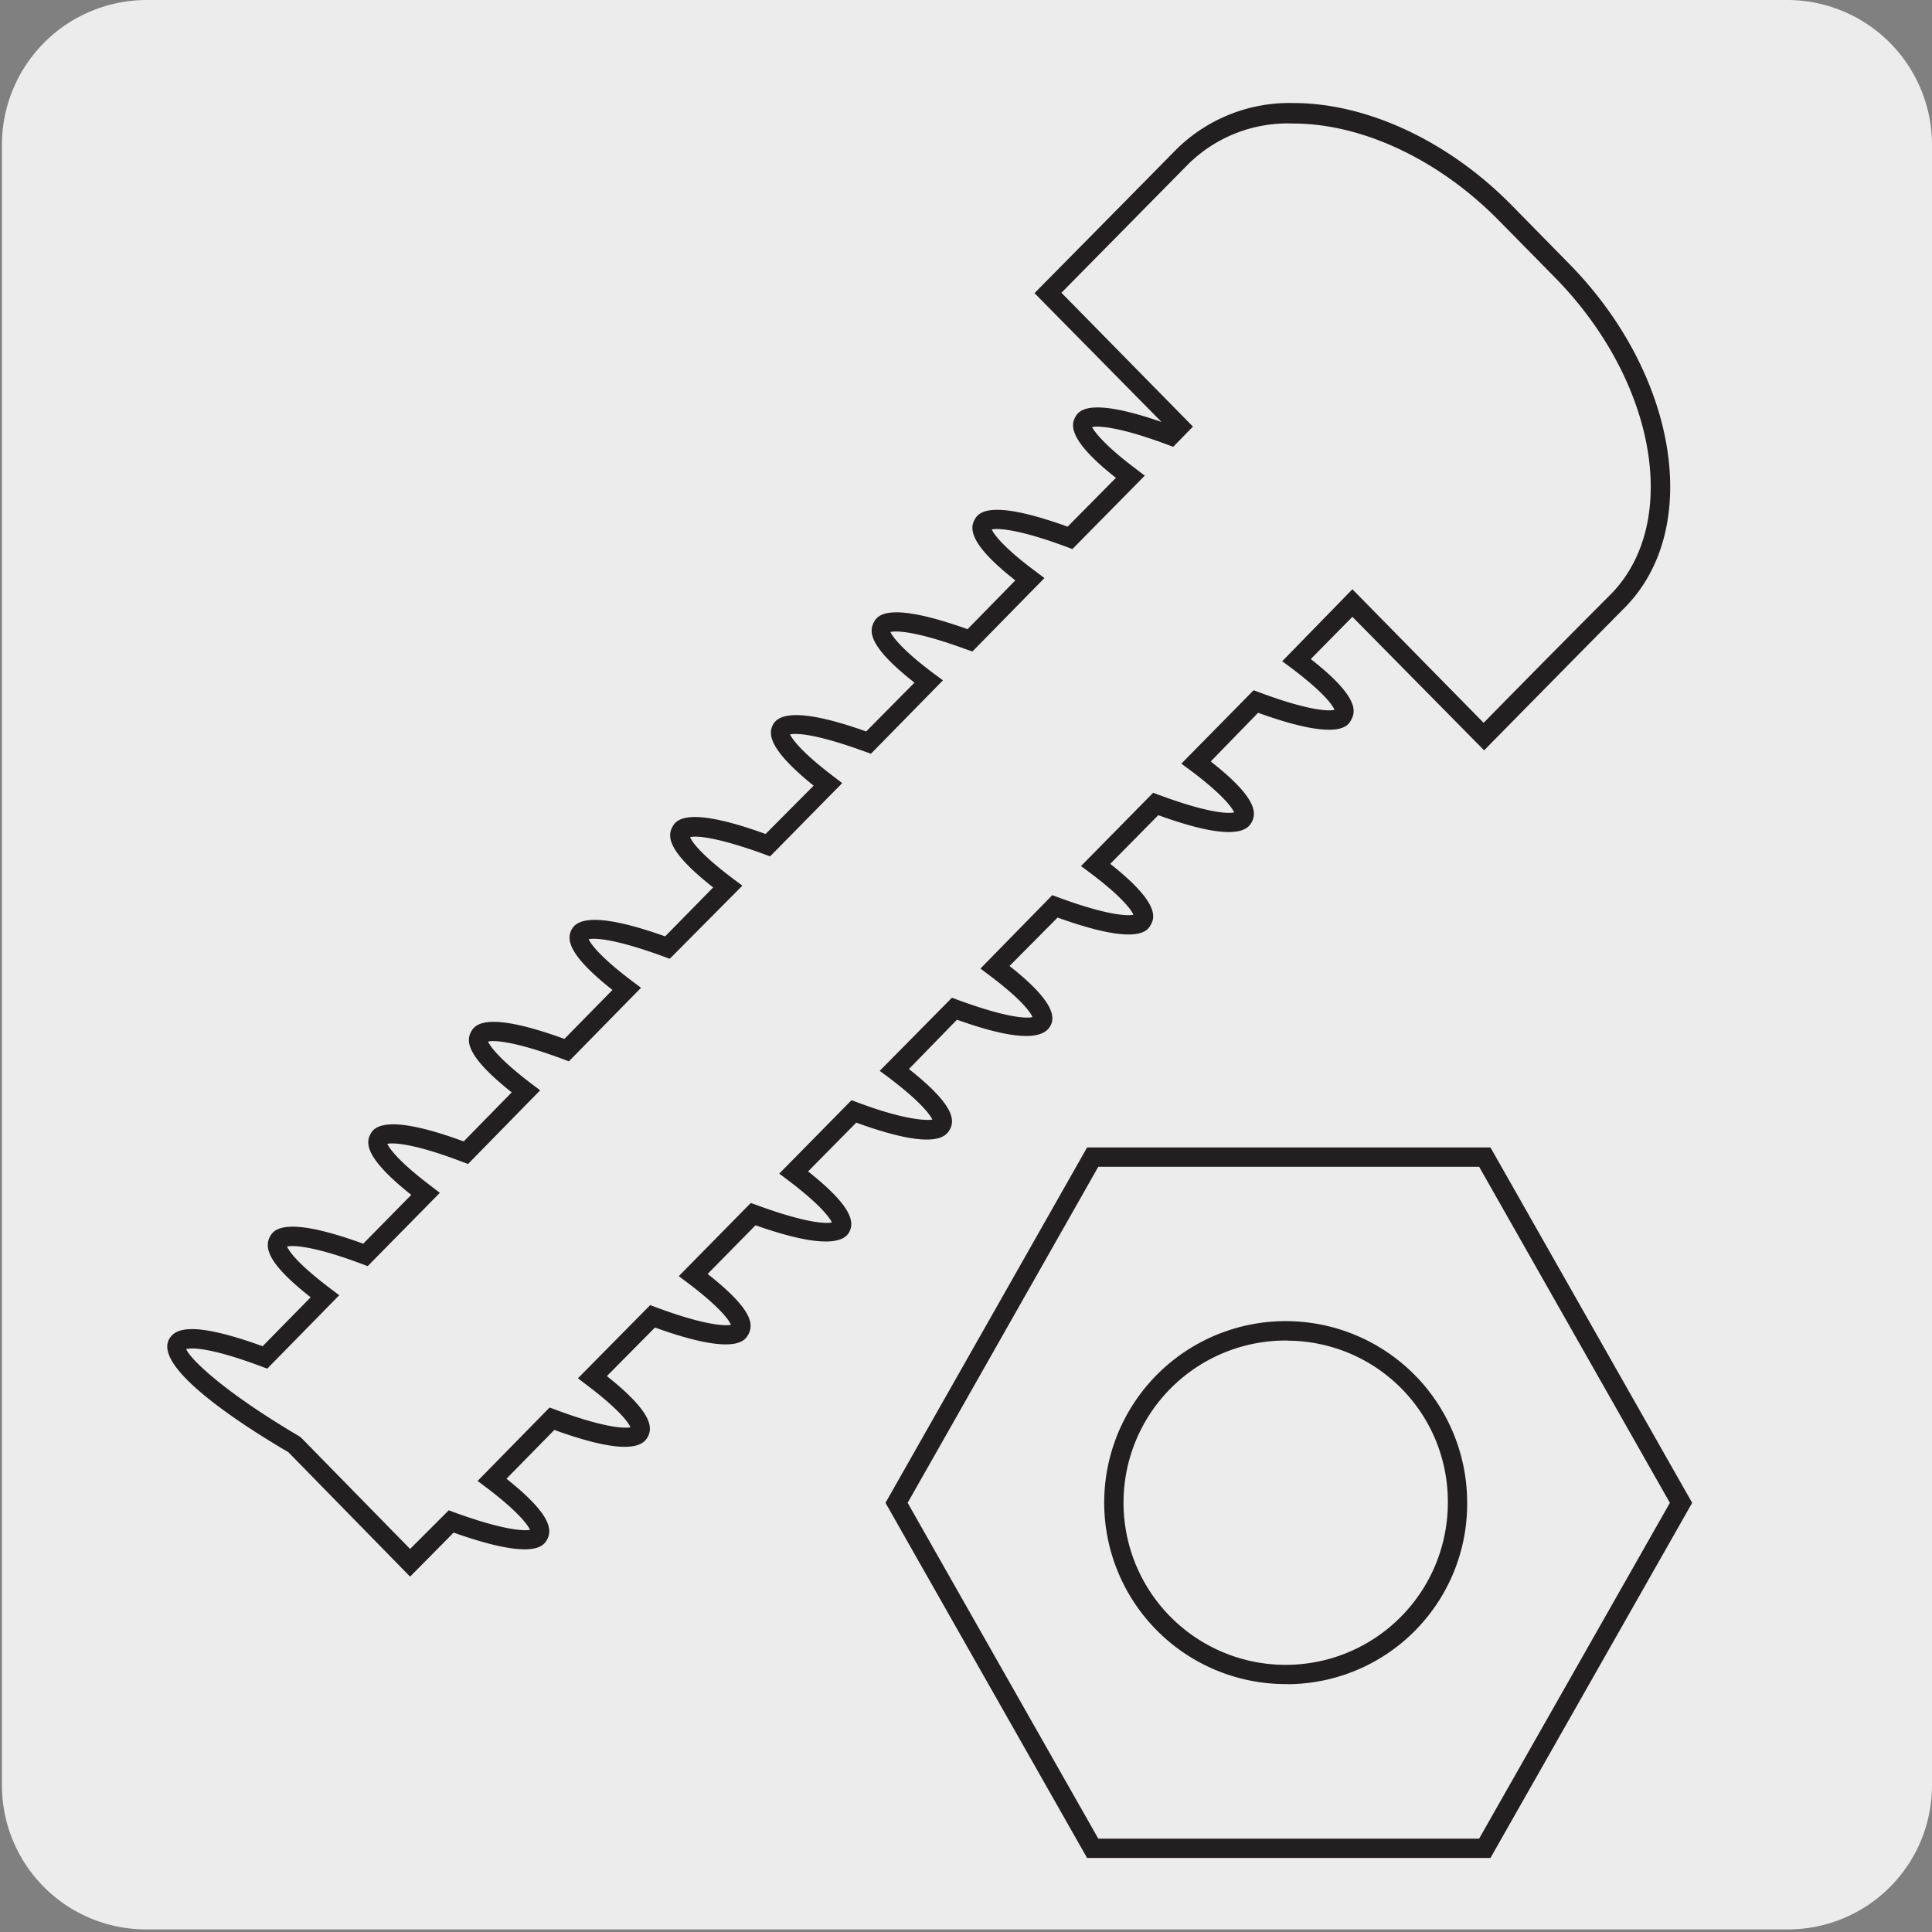
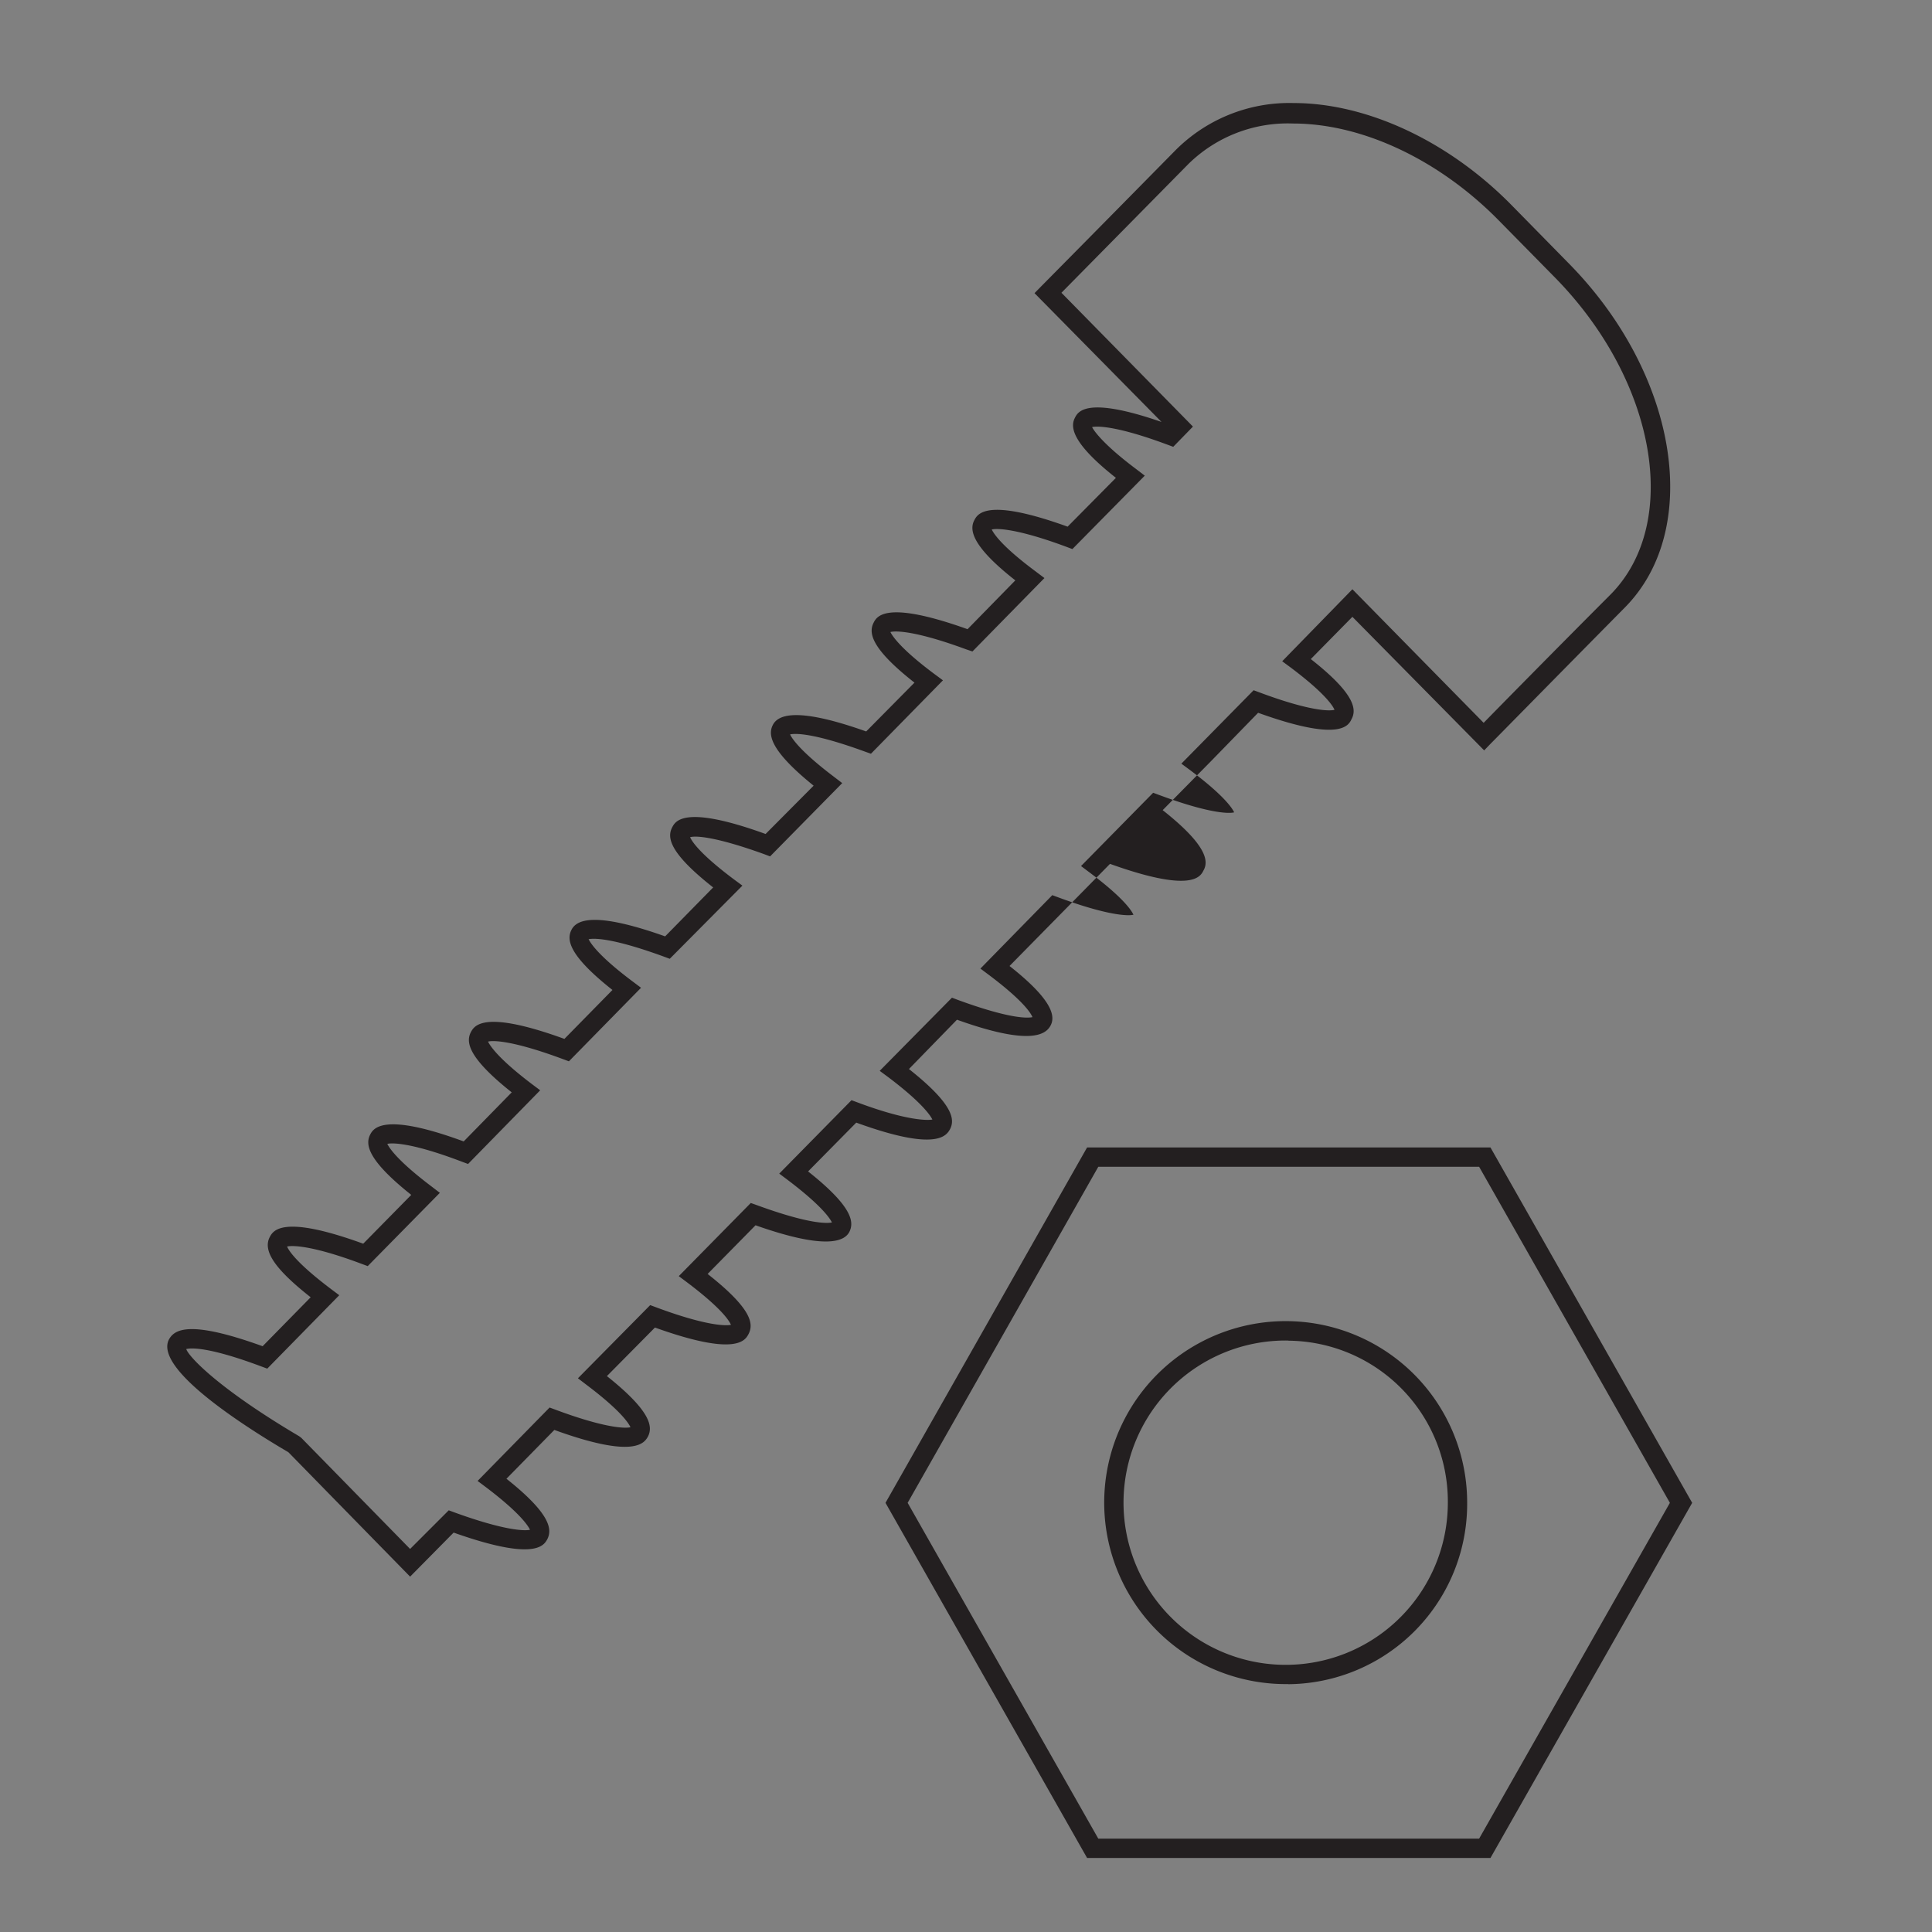
<svg xmlns="http://www.w3.org/2000/svg" viewBox="0 0 150 150">
  <rect x="0" y="0" width="150" height="150" fill="#808080" stroke="none" />
  <defs>
    <style>.cls-1{fill:#edecec;}.cls-2{fill:#231f20;}</style>
  </defs>
  <title>45604-01 </title>
  <g id="Capa_2" data-name="Capa 2">
-     <path class="cls-1" d="M11.4,0H138.71A11.25,11.25,0,0,1,150,11.21v127.4a11.19,11.19,0,0,1-11.19,11.19H11.34A11.19,11.19,0,0,1,.15,138.61h0V11.24A11.25,11.25,0,0,1,11.4,0Z" />
-   </g>
+     </g>
  <g id="Capa_3" data-name="Capa 3">
-     <path class="cls-2" d="M31.84,122.41l-9.45-9.66c-4-2.35-10.37-6.56-9.28-8.74.44-.83,1.66-1.52,7.28.51l3.73-3.8c-2.78-2.19-3.73-3.6-3.18-4.67.26-.49.94-1.79,7.26.51l3.73-3.79c-3.47-2.76-3.55-3.94-3.2-4.66.24-.47.94-1.82,7.27.51l3.73-3.81c-3.48-2.76-3.54-3.94-3.18-4.66.27-.5.94-1.79,7.27.51l3.73-3.8c-3.49-2.76-3.55-3.94-3.18-4.67s1.65-1.49,7.27.51l3.73-3.8c-3.5-2.75-3.56-3.92-3.19-4.65.25-.49.91-1.8,7.26.5L63.17,61C59.7,58.2,59.64,57,60,56.29s1.63-1.5,7.25.5L71,53c-3.48-2.73-3.54-3.91-3.18-4.64.25-.49.9-1.8,7.3.49l3.71-3.79c-3.54-2.77-3.53-4-3.19-4.66.26-.5.93-1.79,7.25.49l3.75-3.79c-3.53-2.78-3.52-4-3.19-4.65.24-.48.86-1.72,6.73.31l-9.86-10,.52-.53s4.7-4.75,10.44-10.58A12.48,12.48,0,0,1,100.43,8h0c5.75,0,12.12,3,17,8l4.34,4.42C130.25,29,132.2,41,126.19,47.13c-5.75,5.82-10.42,10.58-10.43,10.58l-.53.55L105,47.89l-3.23,3.28c3.52,2.76,3.55,3.95,3.16,4.67-.23.48-.85,1.81-7.25-.5L94,59.12c3.5,2.74,3.57,3.93,3.21,4.66-.27.51-1,1.79-7.28-.49l-3.73,3.78c3.51,2.77,3.56,4,3.17,4.68-.24.48-.88,1.78-7.26-.51L78.38,75c3.52,2.77,3.55,4,3.16,4.67s-1.62,1.52-7.24-.5L70.57,83c3.49,2.76,3.56,3.93,3.2,4.65-.28.51-1,1.8-7.29-.49l-3.74,3.79c3.49,2.76,3.56,3.94,3.22,4.66s-1.67,1.51-7.3-.48l-3.72,3.78c3.48,2.74,3.57,3.89,3.18,4.66-.26.49-.93,1.78-7.27-.5l-3.73,3.77c3.47,2.76,3.55,3.94,3.2,4.67-.28.51-1,1.79-7.28-.49l-3.72,3.79c3.48,2.76,3.54,3.95,3.18,4.68-.27.5-.94,1.75-7.28-.5ZM14.46,104.74c.19.59,2.49,3.06,8.77,6.77l.16.12,8.45,8.63,3-3,.46.17c3.77,1.37,5.4,1.45,5.85,1.34-.11-.22-.62-1.18-3.39-3.28l-.68-.51,5.59-5.7.46.17c3.75,1.4,5.37,1.47,5.82,1.36-.11-.24-.64-1.2-3.4-3.28l-.68-.52,5.61-5.68.46.17c3.7,1.38,5.33,1.46,5.81,1.36-.13-.31-.71-1.26-3.37-3.27l-.68-.51,5.59-5.68.45.16c4.1,1.5,5.48,1.43,5.85,1.35-.13-.26-.69-1.22-3.41-3.28l-.68-.51,5.61-5.7.46.17C70.33,87,72,87,72.39,86.92c-.11-.22-.65-1.19-3.4-3.27l-.69-.51,5.61-5.68.45.17c4.09,1.5,5.44,1.42,5.8,1.34-.12-.3-.7-1.26-3.36-3.26l-.68-.51,5.58-5.7.46.17c3.78,1.4,5.4,1.46,5.84,1.35-.1-.22-.6-1.18-3.39-3.27l-.68-.51,5.6-5.69.46.17c3.76,1.4,5.38,1.47,5.83,1.35-.11-.23-.63-1.19-3.41-3.27l-.69-.51,5.61-5.7.46.17c3.77,1.41,5.38,1.47,5.82,1.35-.09-.22-.58-1.16-3.37-3.26l-.69-.51L105,45.75l10.19,10.37c1.38-1.41,5.29-5.39,9.89-10,5.44-5.56,3.49-16.59-4.35-24.57l-4.34-4.41c-4.64-4.73-10.61-7.55-16-7.55h0a11,11,0,0,0-8.11,3.13L82.41,22.73,92.62,33.12l-1.53,1.57-.46-.17c-3.78-1.41-5.41-1.47-5.84-1.36.13.27.86,1.34,3.41,3.25l.68.52-5.62,5.7-.45-.17C79.05,41.06,77.43,41,77,41.11c.1.21.6,1.17,3.4,3.25l.69.52-5.59,5.7L75,50.41c-3.8-1.4-5.42-1.46-5.87-1.34.11.21.62,1.17,3.39,3.24l.69.51-5.59,5.7-.45-.16c-4.14-1.51-5.49-1.42-5.83-1.34.11.23.64,1.19,3.37,3.26l.68.52-5.6,5.69-.45-.17C55.69,65,54.06,64.86,53.58,65c.13.31.73,1.27,3.37,3.25l.69.51L52,74.44l-.46-.17c-4.16-1.52-5.51-1.42-5.84-1.35.11.22.62,1.18,3.39,3.26l.68.51-5.6,5.71-.46-.17c-3.76-1.4-5.38-1.48-5.82-1.36.11.22.63,1.19,3.37,3.27l.68.51-5.6,5.72-.46-.17c-3.72-1.42-5.35-1.5-5.81-1.39.12.24.65,1.2,3.4,3.28l.68.52-5.6,5.69-.46-.17c-3.7-1.39-5.33-1.46-5.8-1.35.12.3.7,1.25,3.37,3.27l.68.51-5.59,5.7-.46-.17C16.07,104.51,14.76,104.66,14.46,104.74Z" />
+     <path class="cls-2" d="M31.84,122.41l-9.45-9.66c-4-2.35-10.37-6.56-9.28-8.74.44-.83,1.66-1.52,7.28.51l3.73-3.8c-2.78-2.19-3.73-3.6-3.18-4.67.26-.49.94-1.79,7.26.51l3.73-3.79c-3.47-2.76-3.55-3.94-3.2-4.66.24-.47.94-1.82,7.27.51l3.73-3.81c-3.48-2.76-3.54-3.94-3.18-4.66.27-.5.94-1.79,7.27.51l3.73-3.8c-3.49-2.76-3.55-3.94-3.18-4.67s1.65-1.49,7.27.51l3.73-3.8c-3.5-2.75-3.56-3.92-3.19-4.65.25-.49.91-1.8,7.26.5L63.17,61C59.7,58.2,59.64,57,60,56.29s1.63-1.5,7.25.5L71,53c-3.48-2.73-3.54-3.91-3.18-4.64.25-.49.9-1.8,7.3.49l3.71-3.79c-3.54-2.77-3.53-4-3.19-4.66.26-.5.93-1.79,7.25.49l3.75-3.79c-3.53-2.78-3.52-4-3.19-4.65.24-.48.86-1.72,6.73.31l-9.86-10,.52-.53s4.7-4.75,10.44-10.58A12.48,12.48,0,0,1,100.43,8h0c5.75,0,12.12,3,17,8l4.34,4.42C130.25,29,132.2,41,126.19,47.13c-5.75,5.82-10.42,10.58-10.43,10.58l-.53.55L105,47.89l-3.23,3.28c3.52,2.76,3.55,3.95,3.16,4.67-.23.48-.85,1.81-7.25-.5L94,59.12l-3.73,3.78c3.51,2.77,3.56,4,3.17,4.68-.24.48-.88,1.78-7.26-.51L78.38,75c3.52,2.77,3.55,4,3.16,4.67s-1.62,1.52-7.24-.5L70.57,83c3.49,2.76,3.56,3.93,3.2,4.65-.28.51-1,1.8-7.29-.49l-3.74,3.79c3.49,2.76,3.56,3.94,3.22,4.66s-1.67,1.51-7.3-.48l-3.72,3.78c3.48,2.74,3.57,3.89,3.18,4.66-.26.49-.93,1.78-7.27-.5l-3.73,3.77c3.47,2.76,3.55,3.94,3.2,4.67-.28.51-1,1.79-7.28-.49l-3.72,3.79c3.48,2.76,3.54,3.95,3.18,4.68-.27.5-.94,1.75-7.28-.5ZM14.46,104.74c.19.59,2.49,3.06,8.77,6.77l.16.12,8.45,8.63,3-3,.46.17c3.77,1.37,5.4,1.45,5.85,1.34-.11-.22-.62-1.18-3.39-3.28l-.68-.51,5.59-5.7.46.17c3.75,1.4,5.37,1.47,5.82,1.36-.11-.24-.64-1.2-3.4-3.28l-.68-.52,5.61-5.68.46.17c3.7,1.38,5.33,1.46,5.81,1.36-.13-.31-.71-1.26-3.37-3.27l-.68-.51,5.59-5.68.45.16c4.1,1.5,5.48,1.43,5.85,1.35-.13-.26-.69-1.22-3.41-3.28l-.68-.51,5.61-5.7.46.17C70.33,87,72,87,72.39,86.92c-.11-.22-.65-1.19-3.4-3.27l-.69-.51,5.61-5.68.45.17c4.09,1.5,5.44,1.42,5.8,1.34-.12-.3-.7-1.26-3.36-3.26l-.68-.51,5.58-5.7.46.17c3.78,1.4,5.4,1.46,5.84,1.35-.1-.22-.6-1.18-3.39-3.27l-.68-.51,5.6-5.69.46.17c3.76,1.4,5.38,1.47,5.83,1.35-.11-.23-.63-1.19-3.41-3.27l-.69-.51,5.61-5.7.46.17c3.77,1.41,5.38,1.47,5.82,1.35-.09-.22-.58-1.16-3.37-3.26l-.69-.51L105,45.75l10.19,10.37c1.38-1.41,5.29-5.39,9.89-10,5.44-5.56,3.49-16.59-4.35-24.57l-4.34-4.41c-4.64-4.73-10.61-7.55-16-7.55h0a11,11,0,0,0-8.11,3.13L82.41,22.73,92.62,33.12l-1.53,1.57-.46-.17c-3.78-1.41-5.41-1.47-5.84-1.36.13.27.86,1.34,3.41,3.25l.68.52-5.62,5.7-.45-.17C79.05,41.06,77.43,41,77,41.11c.1.21.6,1.17,3.4,3.25l.69.52-5.59,5.7L75,50.41c-3.8-1.4-5.42-1.46-5.87-1.34.11.21.62,1.17,3.39,3.24l.69.51-5.59,5.7-.45-.16c-4.14-1.51-5.49-1.42-5.83-1.34.11.23.64,1.19,3.37,3.26l.68.52-5.6,5.69-.45-.17C55.69,65,54.06,64.86,53.58,65c.13.31.73,1.27,3.37,3.25l.69.51L52,74.44l-.46-.17c-4.16-1.52-5.51-1.42-5.84-1.35.11.22.62,1.18,3.39,3.26l.68.51-5.6,5.71-.46-.17c-3.76-1.4-5.38-1.48-5.82-1.36.11.22.63,1.19,3.37,3.27l.68.51-5.6,5.72-.46-.17c-3.72-1.42-5.35-1.5-5.81-1.39.12.24.65,1.2,3.4,3.28l.68.52-5.6,5.69-.46-.17c-3.7-1.39-5.33-1.46-5.8-1.35.12.3.7,1.25,3.37,3.27l.68.51-5.59,5.7-.46-.17C16.07,104.51,14.76,104.66,14.46,104.74Z" />
    <path class="cls-2" d="M115.72,144.25H84.4L68.75,116.68,84.4,89.09h31.32l15.66,27.59Zm-30.45-1.5h29.57l14.81-26.07L114.84,90.59H85.27l-14.8,26.09Zm14.77-12a14.09,14.09,0,1,1,13.87-14.08A14,14,0,0,1,100,130.76Zm0-26.67a12.59,12.59,0,1,0,12.37,12.59A12.49,12.49,0,0,0,100,104.09Z" />
  </g>
</svg>